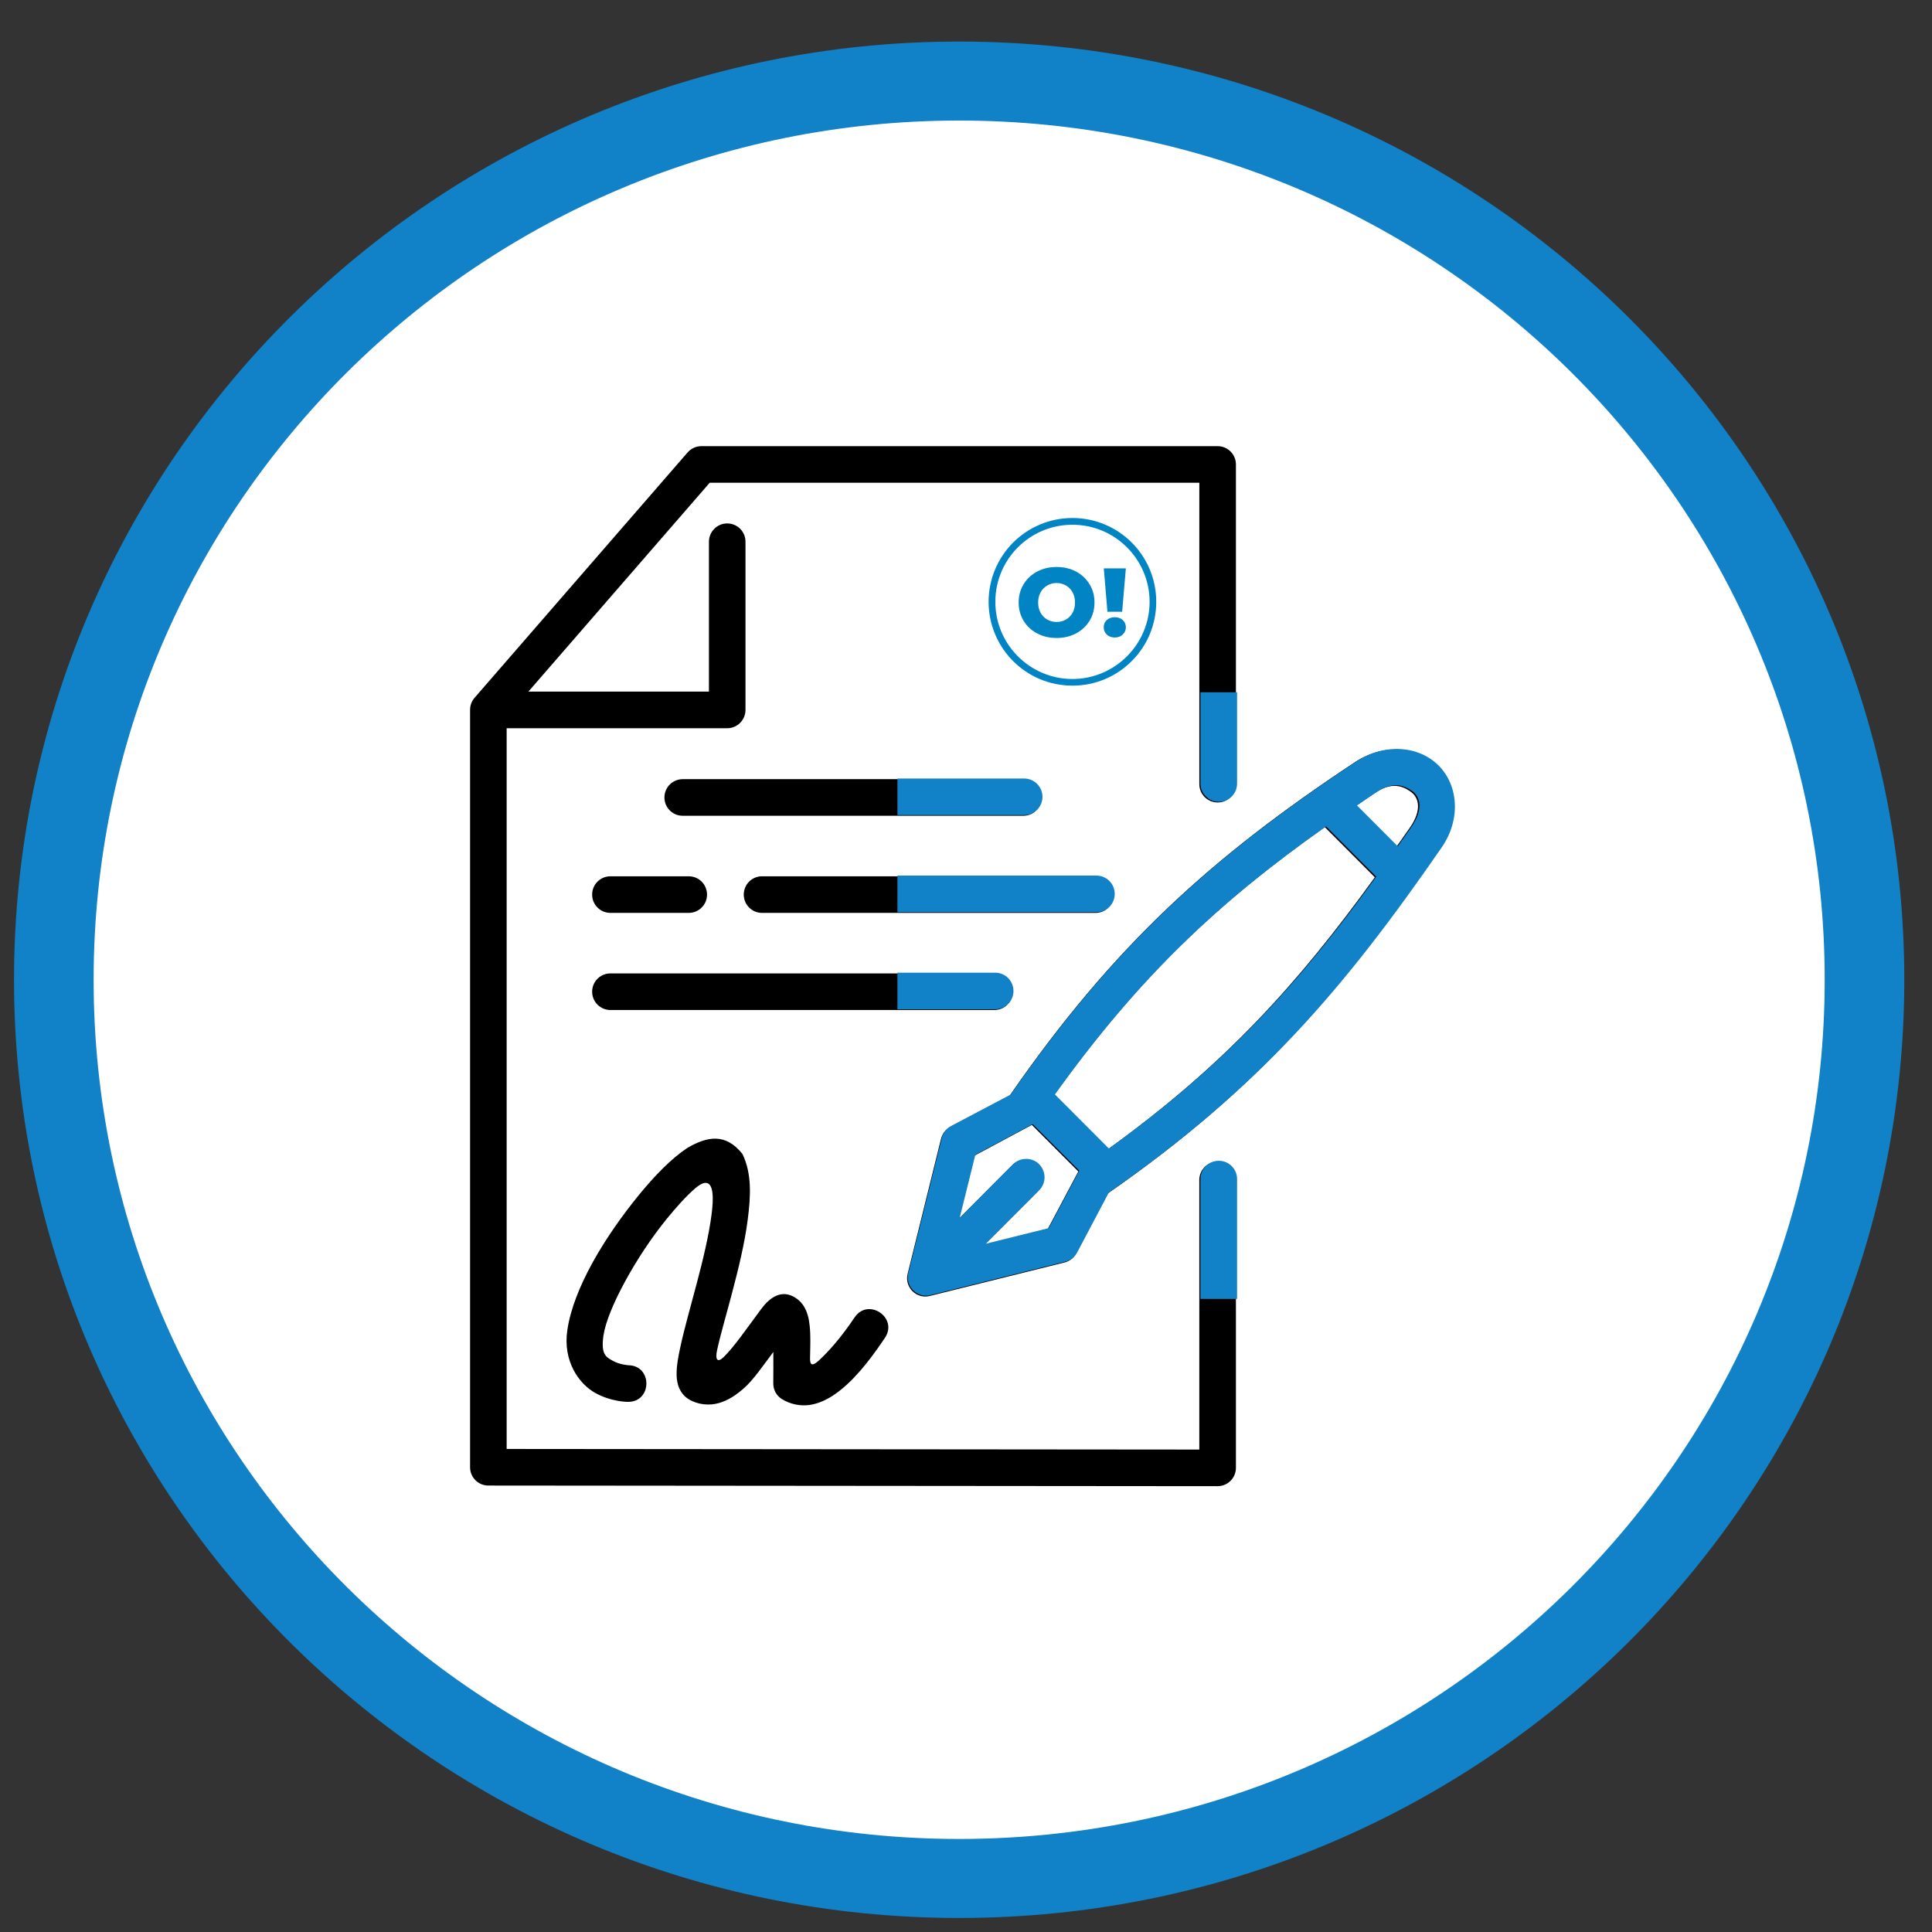
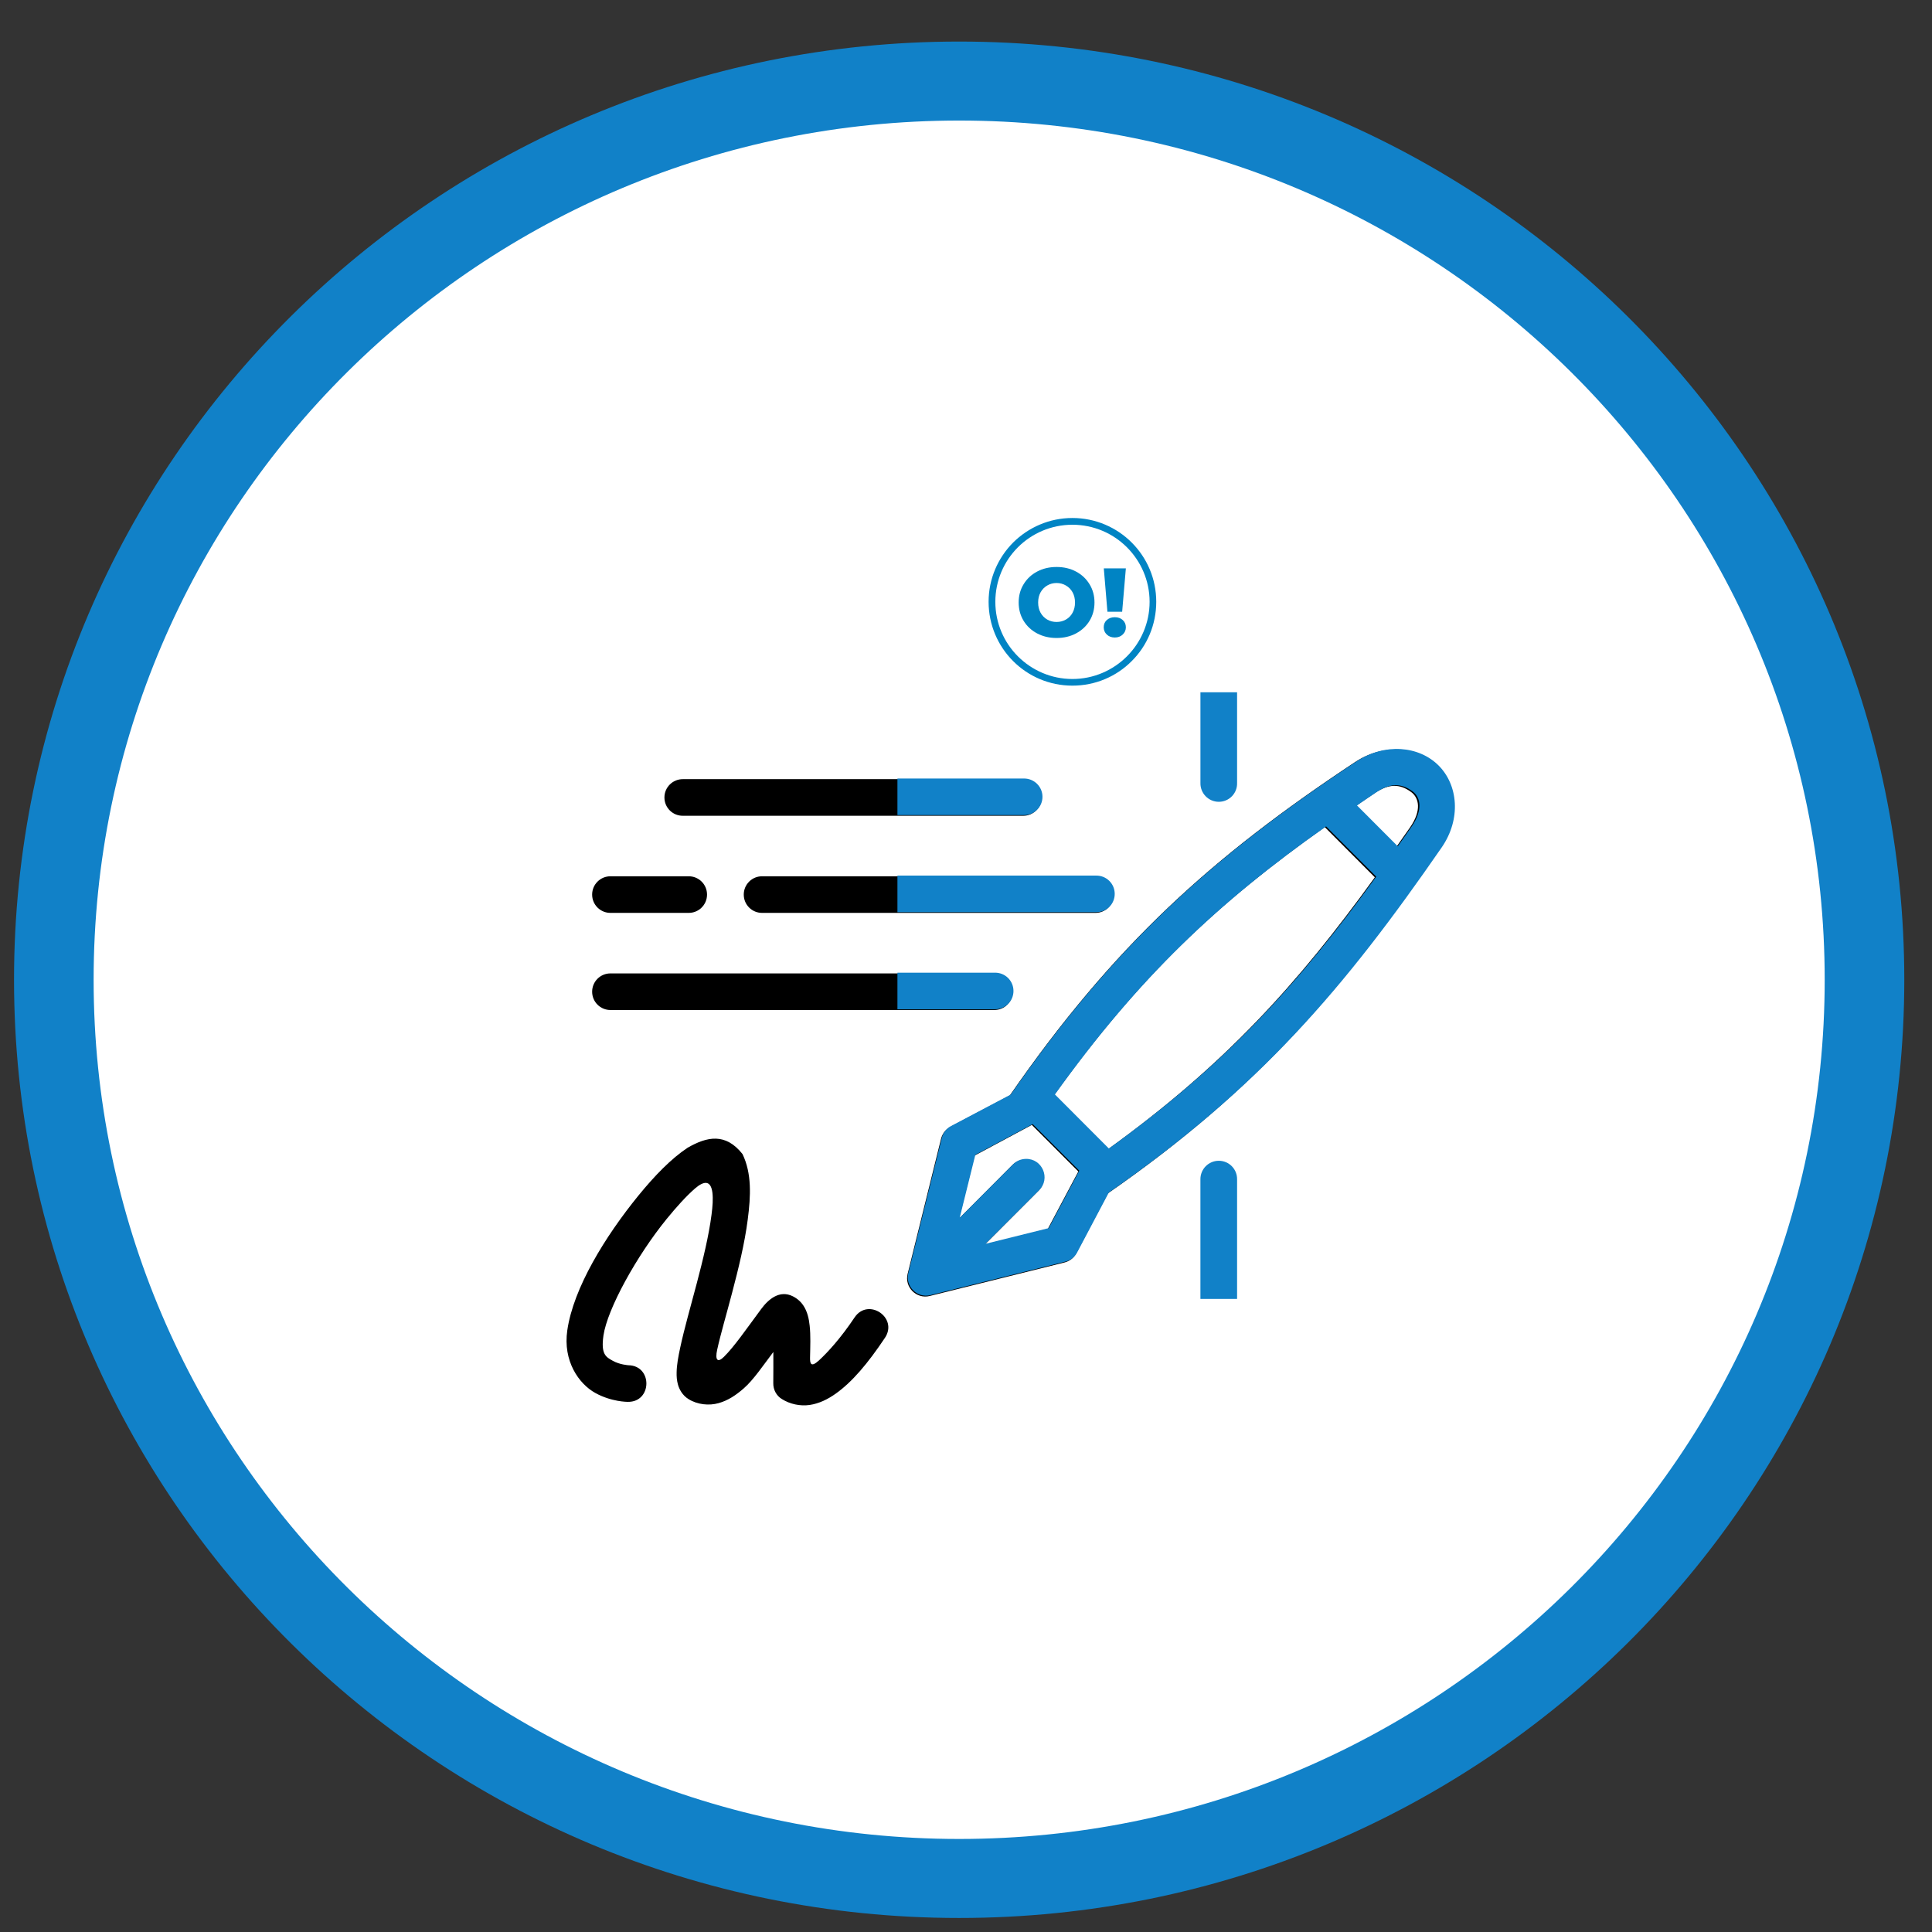
<svg xmlns="http://www.w3.org/2000/svg" width="500" zoomAndPan="magnify" viewBox="0 0 375 375" height="500" preserveAspectRatio="xMidYMid meet" version="1.0">
  <rect x="0" y="0" width="375" height="375" fill="#333333" stroke="none" />
  <defs>
    <g />
    <clipPath id="2b75014edd">
      <path d="M 2.723 8.066 L 369.781 8.066 L 369.781 372.277 L 2.723 372.277 Z M 2.723 8.066 " clip-rule="nonzero" />
    </clipPath>
    <clipPath id="e9348ffc9d">
      <path d="M 186.172 8.066 C 84.855 8.066 2.723 89.598 2.723 190.172 C 2.723 290.746 84.855 372.277 186.172 372.277 C 287.488 372.277 369.621 290.746 369.621 190.172 C 369.621 89.598 287.488 8.066 186.172 8.066 Z M 186.172 8.066 " clip-rule="nonzero" />
    </clipPath>
    <clipPath id="b1b2cb7766">
      <path d="M 18.172 23.398 L 354.32 23.398 L 354.32 356.941 L 18.172 356.941 Z M 18.172 23.398 " clip-rule="nonzero" />
    </clipPath>
    <clipPath id="c8de68fe7c">
      <path d="M 186.172 23.398 C 93.387 23.398 18.172 98.066 18.172 190.172 C 18.172 282.277 93.387 356.941 186.172 356.941 C 278.957 356.941 354.172 282.277 354.172 190.172 C 354.172 98.066 278.957 23.398 186.172 23.398 Z M 186.172 23.398 " clip-rule="nonzero" />
    </clipPath>
    <clipPath id="fa4b73357f">
      <path d="M 91.348 86.289 L 240 86.289 L 240 288.789 L 91.348 288.789 Z M 91.348 86.289 " clip-rule="nonzero" />
    </clipPath>
    <clipPath id="f2c90601f4">
      <path d="M 174.191 134.375 L 241 134.375 L 241 252.125 L 174.191 252.125 Z M 174.191 134.375 " clip-rule="nonzero" />
    </clipPath>
    <clipPath id="5aadfd35a4">
      <path d="M 174.191 151 L 203 151 L 203 159 L 174.191 159 Z M 174.191 151 " clip-rule="nonzero" />
    </clipPath>
    <clipPath id="aad1a9bb27">
      <path d="M 174.191 169 L 217 169 L 217 178 L 174.191 178 Z M 174.191 169 " clip-rule="nonzero" />
    </clipPath>
    <clipPath id="0b0baa1e91">
      <path d="M 174.191 188 L 197 188 L 197 196 L 174.191 196 Z M 174.191 188 " clip-rule="nonzero" />
    </clipPath>
    <clipPath id="6e65286330">
      <path d="M 191.887 100.543 L 224.414 100.543 L 224.414 133.07 L 191.887 133.07 Z M 191.887 100.543 " clip-rule="nonzero" />
    </clipPath>
  </defs>
  <g clip-path="url(#2b75014edd)">
    <g clip-path="url(#e9348ffc9d)">
      <path fill="#1181c8" d="M 2.723 8.066 L 369.781 8.066 L 369.781 372.277 L 2.723 372.277 Z M 2.723 8.066 " fill-opacity="1" fill-rule="nonzero" />
    </g>
  </g>
  <g clip-path="url(#b1b2cb7766)">
    <g clip-path="url(#c8de68fe7c)">
      <path fill="#ffffff" d="M 18.172 23.398 L 354.32 23.398 L 354.32 356.941 L 18.172 356.941 Z M 18.172 23.398 " fill-opacity="1" fill-rule="nonzero" />
    </g>
  </g>
  <g clip-path="url(#fa4b73357f)">
-     <path fill="#000000" d="M 136.148 86.598 C 135.117 86.598 134.141 87.047 133.465 87.816 L 92.109 135.445 C 91.547 136.098 91.234 136.934 91.242 137.793 L 91.242 284.809 C 91.242 286.754 92.824 288.344 94.777 288.344 L 236.344 288.465 C 238.301 288.465 239.891 286.871 239.891 284.91 L 239.891 229.105 C 239.941 227.109 238.34 225.461 236.344 225.461 C 234.352 225.461 232.746 227.109 232.785 229.105 L 232.785 281.359 L 98.34 281.242 L 98.34 141.348 L 141.156 141.348 C 143.109 141.348 144.699 139.758 144.699 137.793 L 144.699 105.203 C 144.742 103.203 143.098 101.57 141.102 101.598 C 139.145 101.621 137.582 103.242 137.605 105.203 L 137.605 134.242 L 102.559 134.242 L 137.75 93.703 L 232.789 93.703 L 232.789 152.113 C 232.746 154.113 234.352 155.758 236.348 155.758 C 238.344 155.758 239.945 154.113 239.891 152.113 L 239.891 90.156 C 239.891 88.195 238.301 86.598 236.348 86.598 Z M 136.148 86.598 " fill-opacity="1" fill-rule="evenodd" />
-   </g>
+     </g>
  <path fill="#000000" d="M 132.566 151.234 C 130.582 151.215 128.965 152.805 128.965 154.789 C 128.965 156.777 130.582 158.367 132.566 158.34 L 198.574 158.34 C 200.539 158.367 202.172 156.777 202.172 154.789 C 202.172 152.805 200.543 151.211 198.574 151.234 Z M 132.566 151.234 " fill-opacity="1" fill-rule="nonzero" />
  <path fill="#000000" d="M 118.535 170.086 C 116.551 170.059 114.934 171.652 114.934 173.641 C 114.934 175.625 116.551 177.219 118.535 177.191 L 133.633 177.191 C 135.613 177.219 137.234 175.625 137.234 173.641 C 137.234 171.652 135.617 170.059 133.633 170.086 Z M 118.535 170.086 " fill-opacity="1" fill-rule="nonzero" />
  <path fill="#000000" d="M 147.961 170.086 C 145.98 170.059 144.363 171.652 144.363 173.641 C 144.363 175.625 145.98 177.219 147.961 177.191 L 212.578 177.191 C 214.562 177.219 216.176 175.625 216.176 173.641 C 216.176 171.652 214.562 170.059 212.578 170.086 Z M 147.961 170.086 " fill-opacity="1" fill-rule="nonzero" />
  <path fill="#000000" d="M 118.535 188.938 C 116.551 188.91 114.934 190.504 114.934 192.488 C 114.934 194.477 116.551 196.07 118.535 196.043 L 192.957 196.043 C 194.938 196.07 196.555 194.477 196.555 192.488 C 196.555 190.504 194.938 188.91 192.957 188.938 Z M 118.535 188.938 " fill-opacity="1" fill-rule="nonzero" />
  <path fill="#000000" d="M 200.281 218.344 L 209.305 227.383 L 203.375 238.539 L 191.129 241.586 L 201.496 231.203 C 203.828 228.941 202.148 224.98 198.902 225.098 C 197.977 225.125 197.105 225.504 196.461 226.172 L 186.133 236.539 L 189.164 224.301 Z M 257.141 160.539 L 266.855 170.285 C 251.875 191.016 237.66 206.754 215.043 223.086 L 204.586 212.582 C 220.855 189.852 236.293 175.246 257.141 160.539 Z M 270.57 152.531 C 271.703 152.516 272.785 152.906 273.906 153.734 C 275.43 154.867 275.98 157.285 273.699 160.59 C 272.801 161.895 271.93 163.113 271.027 164.395 L 263.129 156.461 C 264.391 155.602 265.59 154.754 266.91 153.887 C 268.238 153 269.438 152.559 270.57 152.531 Z M 271.641 145.516 C 268.824 145.336 265.785 146.09 262.98 147.945 C 235.312 166.262 216.254 183.387 196.016 212.609 L 184.426 218.734 C 183.539 219.219 182.906 220.055 182.656 221.035 L 176.176 247.238 C 175.523 249.828 177.871 252.191 180.449 251.551 L 206.617 245.047 C 207.598 244.809 208.43 244.156 208.898 243.254 L 215.027 231.641 C 244.219 211.355 260.738 191.891 279.539 164.625 C 283.355 159.09 282.719 152.48 278.938 148.703 C 277.051 146.809 274.453 145.699 271.641 145.516 Z M 271.641 145.516 " fill-opacity="1" fill-rule="nonzero" />
-   <path fill="#000000" d="M 133.449 222.785 C 130.32 224.859 127.102 228.152 123.895 232.086 C 117.48 239.973 111.301 249.98 110.113 258.211 C 109.238 264.191 112.355 268.594 115.523 270.359 C 118.688 272.125 121.844 272.098 121.844 272.098 C 126.582 272.188 126.711 265.078 121.977 264.992 C 121.977 264.992 120.297 264.887 118.965 264.141 C 117.621 263.398 116.605 262.898 117.129 259.227 C 117.883 254.078 123.547 243.789 129.406 236.59 C 131.316 234.254 133.215 232.141 134.941 230.648 C 136.578 229.254 137.949 228.977 138.277 231.484 C 138.422 232.672 138.328 234.098 138.105 235.797 C 137.586 239.832 136.438 244.562 135.238 249.105 C 134.039 253.652 132.789 258.004 132.035 261.543 C 131.656 263.32 131.355 264.887 131.332 266.402 C 131.316 267.164 131.355 267.906 131.602 268.797 C 131.863 269.672 132.438 270.82 133.637 271.562 C 135.375 272.648 137.625 272.871 139.48 272.348 C 141.332 271.828 142.859 270.793 144.355 269.488 C 146.219 267.879 148.184 264.953 150.105 262.422 C 150.094 264.535 150.129 266.469 150.094 268.469 C 150.066 269.734 150.699 270.914 151.773 271.562 C 153.336 272.543 155.309 272.965 157.148 272.703 C 158.984 272.43 160.652 271.617 162.227 270.496 C 165.387 268.25 168.41 264.695 171.762 259.68 C 174.398 255.746 168.5 251.789 165.867 255.723 C 163.184 259.734 160.703 262.445 158.945 264.07 C 157.375 265.492 157.211 264.645 157.23 263.508 C 157.273 261.375 157.363 259.23 157.156 257.316 C 156.871 254.469 155.863 252.613 153.91 251.621 C 151.316 250.305 149.125 252.195 147.719 254.113 C 144.77 258.102 142.473 261.43 140.52 263.352 C 139.32 264.555 138.746 264.043 139.203 261.984 C 139.867 258.949 141.016 255.086 142.098 250.941 C 143.32 246.305 144.539 241.355 145.133 236.73 C 145.734 232.105 145.934 227.781 144.121 224.004 C 140.832 219.844 137.246 220.594 133.449 222.785 Z M 133.449 222.785 " fill-opacity="1" fill-rule="nonzero" />
+   <path fill="#000000" d="M 133.449 222.785 C 130.32 224.859 127.102 228.152 123.895 232.086 C 117.48 239.973 111.301 249.98 110.113 258.211 C 109.238 264.191 112.355 268.594 115.523 270.359 C 118.688 272.125 121.844 272.098 121.844 272.098 C 126.582 272.188 126.711 265.078 121.977 264.992 C 121.977 264.992 120.297 264.887 118.965 264.141 C 117.621 263.398 116.605 262.898 117.129 259.227 C 117.883 254.078 123.547 243.789 129.406 236.59 C 131.316 234.254 133.215 232.141 134.941 230.648 C 136.578 229.254 137.949 228.977 138.277 231.484 C 138.422 232.672 138.328 234.098 138.105 235.797 C 137.586 239.832 136.438 244.562 135.238 249.105 C 134.039 253.652 132.789 258.004 132.035 261.543 C 131.656 263.32 131.355 264.887 131.332 266.402 C 131.316 267.164 131.355 267.906 131.602 268.797 C 131.863 269.672 132.438 270.82 133.637 271.562 C 135.375 272.648 137.625 272.871 139.48 272.348 C 141.332 271.828 142.859 270.793 144.355 269.488 C 146.219 267.879 148.184 264.953 150.105 262.422 C 150.094 264.535 150.129 266.469 150.094 268.469 C 150.066 269.734 150.699 270.914 151.773 271.562 C 153.336 272.543 155.309 272.965 157.148 272.703 C 158.984 272.43 160.652 271.617 162.227 270.496 C 165.387 268.25 168.41 264.695 171.762 259.68 C 174.398 255.746 168.5 251.789 165.867 255.723 C 163.184 259.734 160.703 262.445 158.945 264.07 C 157.375 265.492 157.211 264.645 157.23 263.508 C 157.273 261.375 157.363 259.23 157.156 257.316 C 156.871 254.469 155.863 252.613 153.91 251.621 C 151.316 250.305 149.125 252.195 147.719 254.113 C 144.77 258.102 142.473 261.43 140.52 263.352 C 139.32 264.555 138.746 264.043 139.203 261.984 C 139.867 258.949 141.016 255.086 142.098 250.941 C 143.32 246.305 144.539 241.355 145.133 236.73 C 145.734 232.105 145.934 227.781 144.121 224.004 C 140.832 219.844 137.246 220.594 133.449 222.785 Z " fill-opacity="1" fill-rule="nonzero" />
  <g clip-path="url(#f2c90601f4)">
    <path fill="#1181c8" d="M 136.219 86.5 C 135.184 86.5 134.203 86.945 133.527 87.715 L 92.109 135.324 C 91.547 135.977 91.234 136.812 91.242 137.676 L 91.242 284.629 C 91.242 286.57 92.824 288.164 94.781 288.164 L 236.566 288.285 C 238.523 288.285 240.117 286.691 240.117 284.73 L 240.117 228.949 C 240.168 226.949 238.562 225.305 236.566 225.305 C 234.566 225.305 232.961 226.949 233 228.949 L 233 281.18 L 98.352 281.062 L 98.352 141.223 L 141.23 141.223 C 143.191 141.223 144.781 139.633 144.781 137.676 L 144.781 105.098 C 144.824 103.098 143.176 101.465 141.176 101.492 C 139.219 101.516 137.652 103.133 137.676 105.098 L 137.676 134.121 L 102.578 134.121 L 137.82 93.602 L 233.004 93.602 L 233.004 151.988 C 232.965 153.984 234.57 155.629 236.57 155.629 C 238.566 155.629 240.172 153.984 240.117 151.988 L 240.117 90.055 C 240.117 88.094 238.527 86.5 236.57 86.5 Z M 136.219 86.5 " fill-opacity="1" fill-rule="evenodd" />
  </g>
  <g clip-path="url(#5aadfd35a4)">
    <path fill="#1181c8" d="M 132.629 151.109 C 130.641 151.086 129.023 152.676 129.023 154.66 C 129.023 156.648 130.641 158.238 132.629 158.211 L 198.738 158.211 C 200.707 158.238 202.344 156.648 202.344 154.66 C 202.344 152.676 200.711 151.086 198.738 151.109 Z M 132.629 151.109 " fill-opacity="1" fill-rule="nonzero" />
  </g>
  <g clip-path="url(#aad1a9bb27)">
    <path fill="#1181c8" d="M 148.047 169.953 C 146.062 169.926 144.441 171.52 144.441 173.504 C 144.441 175.488 146.062 177.082 148.047 177.055 L 212.762 177.055 C 214.75 177.082 216.367 175.488 216.367 173.504 C 216.367 171.52 214.75 169.926 212.762 169.953 Z M 148.047 169.953 " fill-opacity="1" fill-rule="nonzero" />
  </g>
  <g clip-path="url(#0b0baa1e91)">
    <path fill="#1181c8" d="M 118.578 188.797 C 116.59 188.77 114.969 190.363 114.969 192.348 C 114.969 194.332 116.59 195.926 118.578 195.898 L 193.109 195.898 C 195.098 195.926 196.715 194.332 196.715 192.348 C 196.715 190.363 195.098 188.77 193.109 188.797 Z M 118.578 188.797 " fill-opacity="1" fill-rule="nonzero" />
  </g>
  <path fill="#1181c8" d="M 200.449 218.191 L 209.484 227.227 L 203.547 238.379 L 191.281 241.422 L 201.664 231.043 C 204 228.785 202.316 224.824 199.066 224.941 C 198.137 224.969 197.266 225.348 196.625 226.012 L 186.277 236.379 L 189.312 224.145 Z M 257.395 160.406 L 267.121 170.152 C 252.121 190.871 237.883 206.605 215.234 222.93 L 204.758 212.43 C 221.055 189.707 236.512 175.109 257.395 160.406 Z M 270.844 152.402 C 271.977 152.391 273.062 152.777 274.184 153.605 C 275.711 154.738 276.262 157.156 273.977 160.457 C 273.078 161.766 272.203 162.98 271.301 164.262 L 263.391 156.336 C 264.656 155.473 265.855 154.625 267.176 153.758 C 268.508 152.875 269.711 152.43 270.844 152.402 Z M 271.914 145.395 C 269.094 145.211 266.051 145.965 263.242 147.82 C 235.531 166.129 216.445 183.246 196.176 212.457 L 184.57 218.582 C 183.68 219.066 183.043 219.902 182.797 220.883 L 176.305 247.074 C 175.652 249.66 178.004 252.023 180.586 251.387 L 206.793 244.883 C 207.773 244.645 208.609 243.992 209.078 243.09 L 215.215 231.48 C 244.453 211.203 260.996 191.75 279.824 164.496 C 283.648 158.961 283.012 152.355 279.223 148.578 C 277.332 146.684 274.734 145.574 271.914 145.395 Z M 271.914 145.395 " fill-opacity="1" fill-rule="nonzero" />
  <g clip-path="url(#6e65286330)">
    <path fill="#0084c4" d="M 208.156 100.543 C 212.645 100.543 216.73 102.371 219.664 105.305 C 222.621 108.262 224.426 112.324 224.426 116.812 C 224.426 121.301 222.621 125.387 219.664 128.32 C 216.73 131.277 212.645 133.082 208.156 133.082 C 203.668 133.082 199.605 131.277 196.648 128.32 C 193.715 125.387 191.887 121.301 191.887 116.812 C 191.887 112.324 193.715 108.262 196.648 105.305 C 199.605 102.371 203.668 100.543 208.156 100.543 Z M 218.738 106.23 C 216.031 103.523 212.285 101.852 208.156 101.852 C 204.027 101.852 200.281 103.523 197.574 106.23 C 194.867 108.938 193.195 112.684 193.195 116.812 C 193.195 120.941 194.867 124.688 197.574 127.395 C 200.281 130.102 204.027 131.793 208.156 131.793 C 212.285 131.793 216.031 130.102 218.738 127.395 C 221.445 124.688 223.137 120.941 223.137 116.812 C 223.137 112.684 221.445 108.938 218.738 106.23 Z M 218.738 106.23 " fill-opacity="1" fill-rule="nonzero" />
  </g>
  <g fill="#0084c4" fill-opacity="1">
    <g transform="translate(197.081, 123.567)">
      <g>
        <path d="M 8 0.266 C 6.602 0.266 5.344 -0.031 4.219 -0.625 C 3.102 -1.219 2.227 -2.035 1.594 -3.078 C 0.957 -4.129 0.641 -5.312 0.641 -6.625 C 0.641 -7.938 0.957 -9.113 1.594 -10.156 C 2.227 -11.207 3.102 -12.031 4.219 -12.625 C 5.344 -13.219 6.602 -13.516 8 -13.516 C 9.406 -13.516 10.664 -13.219 11.781 -12.625 C 12.895 -12.031 13.77 -11.207 14.406 -10.156 C 15.039 -9.113 15.359 -7.938 15.359 -6.625 C 15.359 -5.312 15.039 -4.129 14.406 -3.078 C 13.77 -2.035 12.895 -1.219 11.781 -0.625 C 10.664 -0.031 9.406 0.266 8 0.266 Z M 8 -2.844 C 8.664 -2.844 9.27 -3 9.812 -3.312 C 10.363 -3.625 10.797 -4.066 11.109 -4.641 C 11.422 -5.211 11.578 -5.875 11.578 -6.625 C 11.578 -7.363 11.422 -8.02 11.109 -8.594 C 10.797 -9.164 10.363 -9.609 9.812 -9.922 C 9.27 -10.242 8.664 -10.406 8 -10.406 C 7.332 -10.406 6.727 -10.242 6.188 -9.922 C 5.645 -9.609 5.211 -9.164 4.891 -8.594 C 4.578 -8.02 4.422 -7.363 4.422 -6.625 C 4.422 -5.875 4.578 -5.211 4.891 -4.641 C 5.211 -4.066 5.645 -3.625 6.188 -3.312 C 6.727 -3 7.332 -2.844 8 -2.844 Z M 8 -2.844 " />
      </g>
    </g>
  </g>
  <g fill="#0084c4" fill-opacity="1">
    <g transform="translate(213.529, 123.567)">
      <g>
        <path d="M 0.719 -13.25 L 5 -13.25 L 4.281 -4.828 L 1.422 -4.828 Z M 2.859 0.172 C 2.223 0.172 1.703 -0.02 1.297 -0.406 C 0.898 -0.789 0.703 -1.258 0.703 -1.812 C 0.703 -2.383 0.898 -2.852 1.297 -3.219 C 1.703 -3.582 2.223 -3.766 2.859 -3.766 C 3.484 -3.766 3.992 -3.582 4.391 -3.219 C 4.797 -2.852 5 -2.383 5 -1.812 C 5 -1.258 4.797 -0.789 4.391 -0.406 C 3.984 -0.02 3.473 0.172 2.859 0.172 Z M 2.859 0.172 " />
      </g>
    </g>
  </g>
</svg>